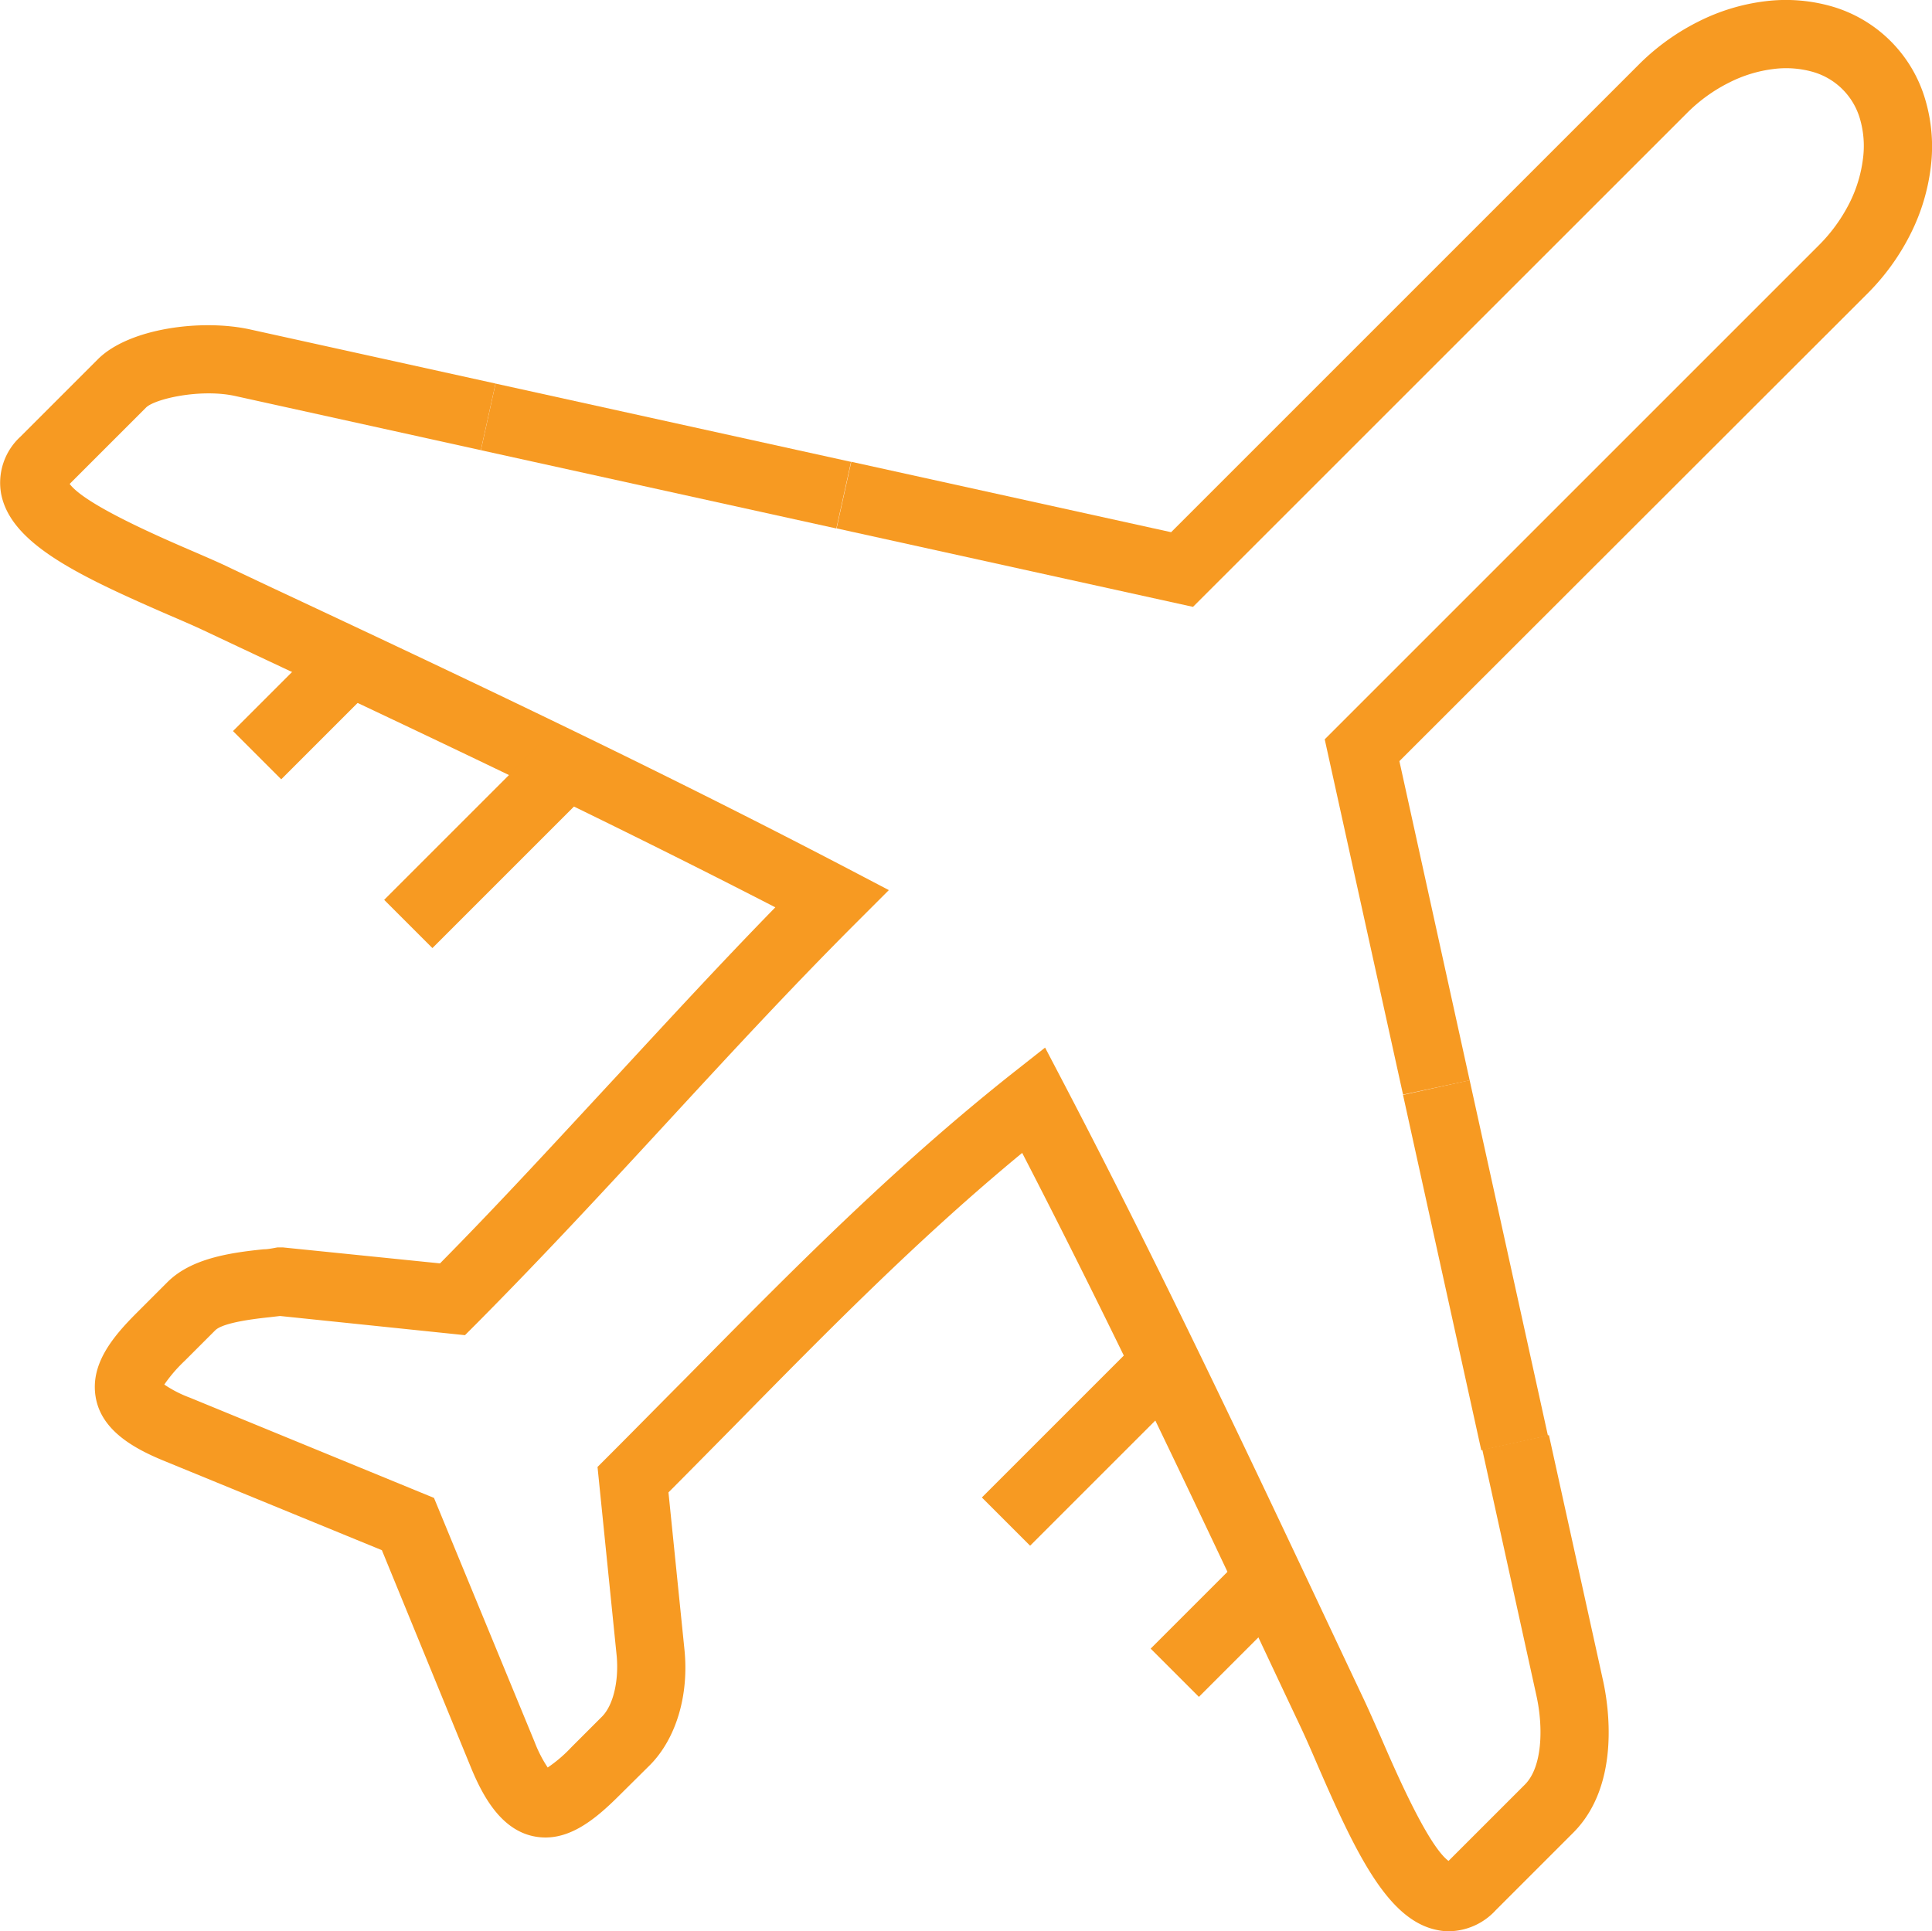
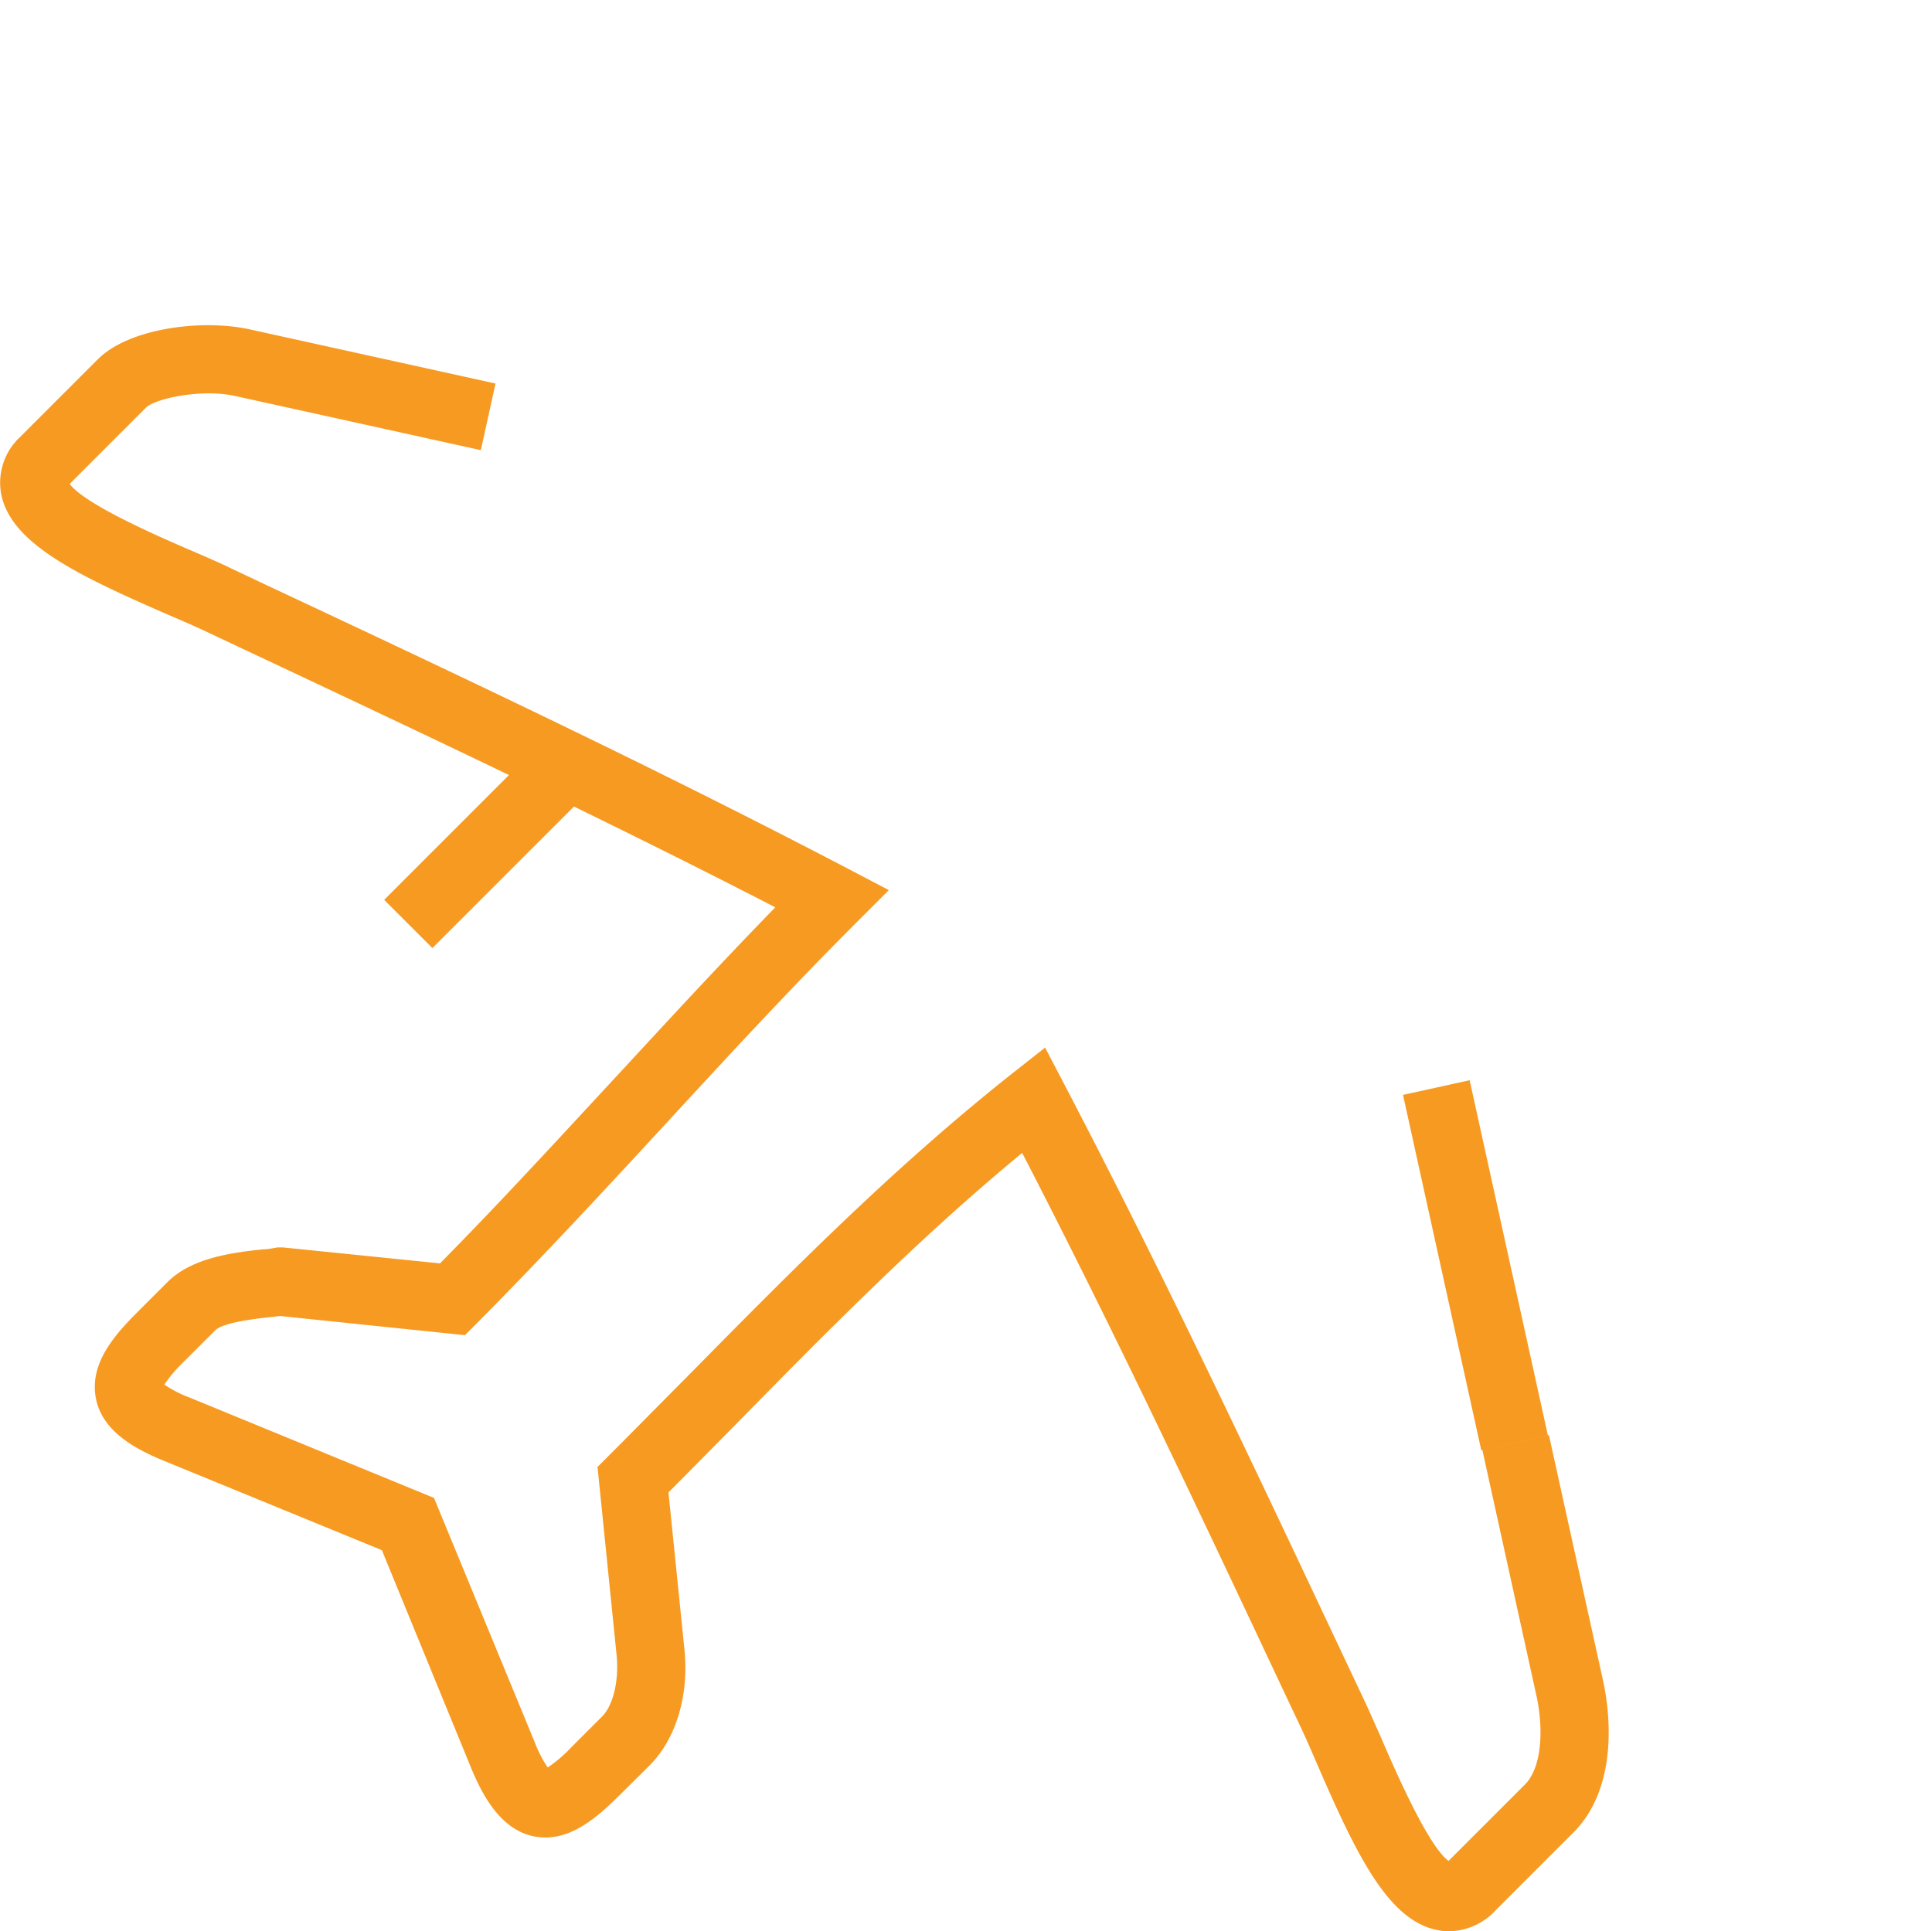
<svg xmlns="http://www.w3.org/2000/svg" viewBox="0 0 227.66 227.6">
  <defs>
    <style>.b267520c-714d-4951-90d0-848f5d518153{fill:#f79a22;}</style>
  </defs>
  <title>Plus</title>
  <g id="aa33f8d3-1a5e-49fe-abad-1e28b34c2b4b" data-name="Layer 2">
    <g id="e1af2511-ae4d-4ced-85e7-354ee9e91974" data-name="Layer 1">
-       <rect class="b267520c-714d-4951-90d0-848f5d518153" x="74.45" y="32.29" width="8.04" height="42.89" transform="translate(9.12 118.82) rotate(-77.58)" />
-       <path class="b267520c-714d-4951-90d0-848f5d518153" d="M165.33,129,156.1,87.13,214.33,28.9a19.33,19.33,0,0,0,3.62-5,16,16,0,0,0,1.58-5.23,11.39,11.39,0,0,0-.35-4.63,8.08,8.08,0,0,0-5.57-5.57A11.57,11.57,0,0,0,209,8.13a15.78,15.78,0,0,0-5.22,1.59,19,19,0,0,0-5,3.61l-58.2,58.19-42-9.25,1.73-7.85L138,62.72,193.08,7.64a27,27,0,0,1,7.1-5.12A23.86,23.86,0,0,1,208.06.14a19.66,19.66,0,0,1,7.88.64,16.14,16.14,0,0,1,10.94,11,19.49,19.49,0,0,1,.64,7.88,23.88,23.88,0,0,1-2.37,7.87,27.05,27.05,0,0,1-5.13,7.1L164.9,89.7l8.28,37.62Z" />
      <rect class="b267520c-714d-4951-90d0-848f5d518153" x="169.84" y="127.68" width="8.04" height="42.89" transform="translate(-28 40.87) rotate(-12.42)" />
      <path class="b267520c-714d-4951-90d0-848f5d518153" d="M170.74,227.6a6.4,6.4,0,0,1-1.31-.13c-5.82-1.1-9.56-8.81-14.22-19.56-.68-1.58-1.3-3-1.87-4.22l-1.89-4c-10.32-21.93-20.1-42.72-31-63.82-12.12,10-22.79,20.84-34,32.25-2.54,2.57-5.09,5.16-7.68,7.76l1.88,18.49c.56,5.45-1,10.54-4.05,13.63L73,211.57c-3,3-6.24,5.62-10.1,4.84s-6-4.72-7.36-8L45,182.69,19.3,172.15c-3.33-1.37-7.26-3.45-8-7.36s1.87-7.14,4.84-10.1l3.59-3.59c2.78-2.78,7.3-3.46,11.32-3.87.46,0,.83-.08,1.08-.12l.55-.1.68,0,18.49,1.88C59.12,141.53,66,134,72.73,126.75c6-6.49,12.14-13.17,18.63-19.82C70.48,96.17,49.88,86.47,28.17,76.26l-4.24-2c-1.19-.56-2.64-1.18-4.22-1.86C9,67.74,1.24,64,.13,58.18A7.37,7.37,0,0,1,2.4,51.47l9.13-9.13c3.66-3.66,12.22-4.77,17.92-3.52L58.39,45.2l-1.73,7.85L27.72,46.67c-4.1-.9-9.49.34-10.51,1.36l-9,9c1.81,2.45,10.73,6.31,14.67,8,1.66.72,3.19,1.38,4.45,2l4.23,2c23.47,11,45.63,21.47,68.33,33.33l4.85,2.54-3.87,3.87c-7.81,7.81-15.15,15.78-22.25,23.48S64.08,148,56.14,156l-1.35,1.35L33,155.09l-1.19.14c-3.62.37-5.8.9-6.45,1.55l-3.59,3.59a17.72,17.72,0,0,0-2.41,2.8,14,14,0,0,0,3,1.54l28.78,11.82L63,205.3a15.06,15.06,0,0,0,1.54,3,16.45,16.45,0,0,0,2.8-2.4l3.59-3.59c1.34-1.34,2-4.21,1.74-7.14l-2.26-22.29,1.35-1.35c3-3,6-6.06,9-9.07,12.59-12.77,24.47-24.82,38.58-36l3.81-3,2.25,4.3c11.88,22.75,22.34,45,33.4,68.47l1.89,4c.59,1.25,1.26,2.78,2,4.44,1.7,3.93,5.56,12.84,8,14.64l9-9c2.08-2.08,2.18-6.78,1.35-10.51l-6.37-28.95,7.85-1.72,6.38,28.94c.61,2.77,2.16,12.24-3.52,17.92l-9.13,9.13A7.61,7.61,0,0,1,170.74,227.6Z" />
-       <rect class="b267520c-714d-4951-90d0-848f5d518153" x="28.02" y="79.48" width="15.55" height="8.04" transform="translate(-48.56 49.77) rotate(-45)" />
      <rect class="b267520c-714d-4951-90d0-848f5d518153" x="44.31" y="95.71" width="25.92" height="8.04" transform="translate(-53.74 69.7) rotate(-45)" />
-       <rect class="b267520c-714d-4951-90d0-848f5d518153" x="136.16" y="187.61" width="15.55" height="8.04" transform="translate(-93.35 157.91) rotate(-45)" />
-       <rect class="b267520c-714d-4951-90d0-848f5d518153" x="114.75" y="166.14" width="25.92" height="8.04" transform="translate(-82.92 140.14) rotate(-45)" />
    </g>
  </g>
</svg>